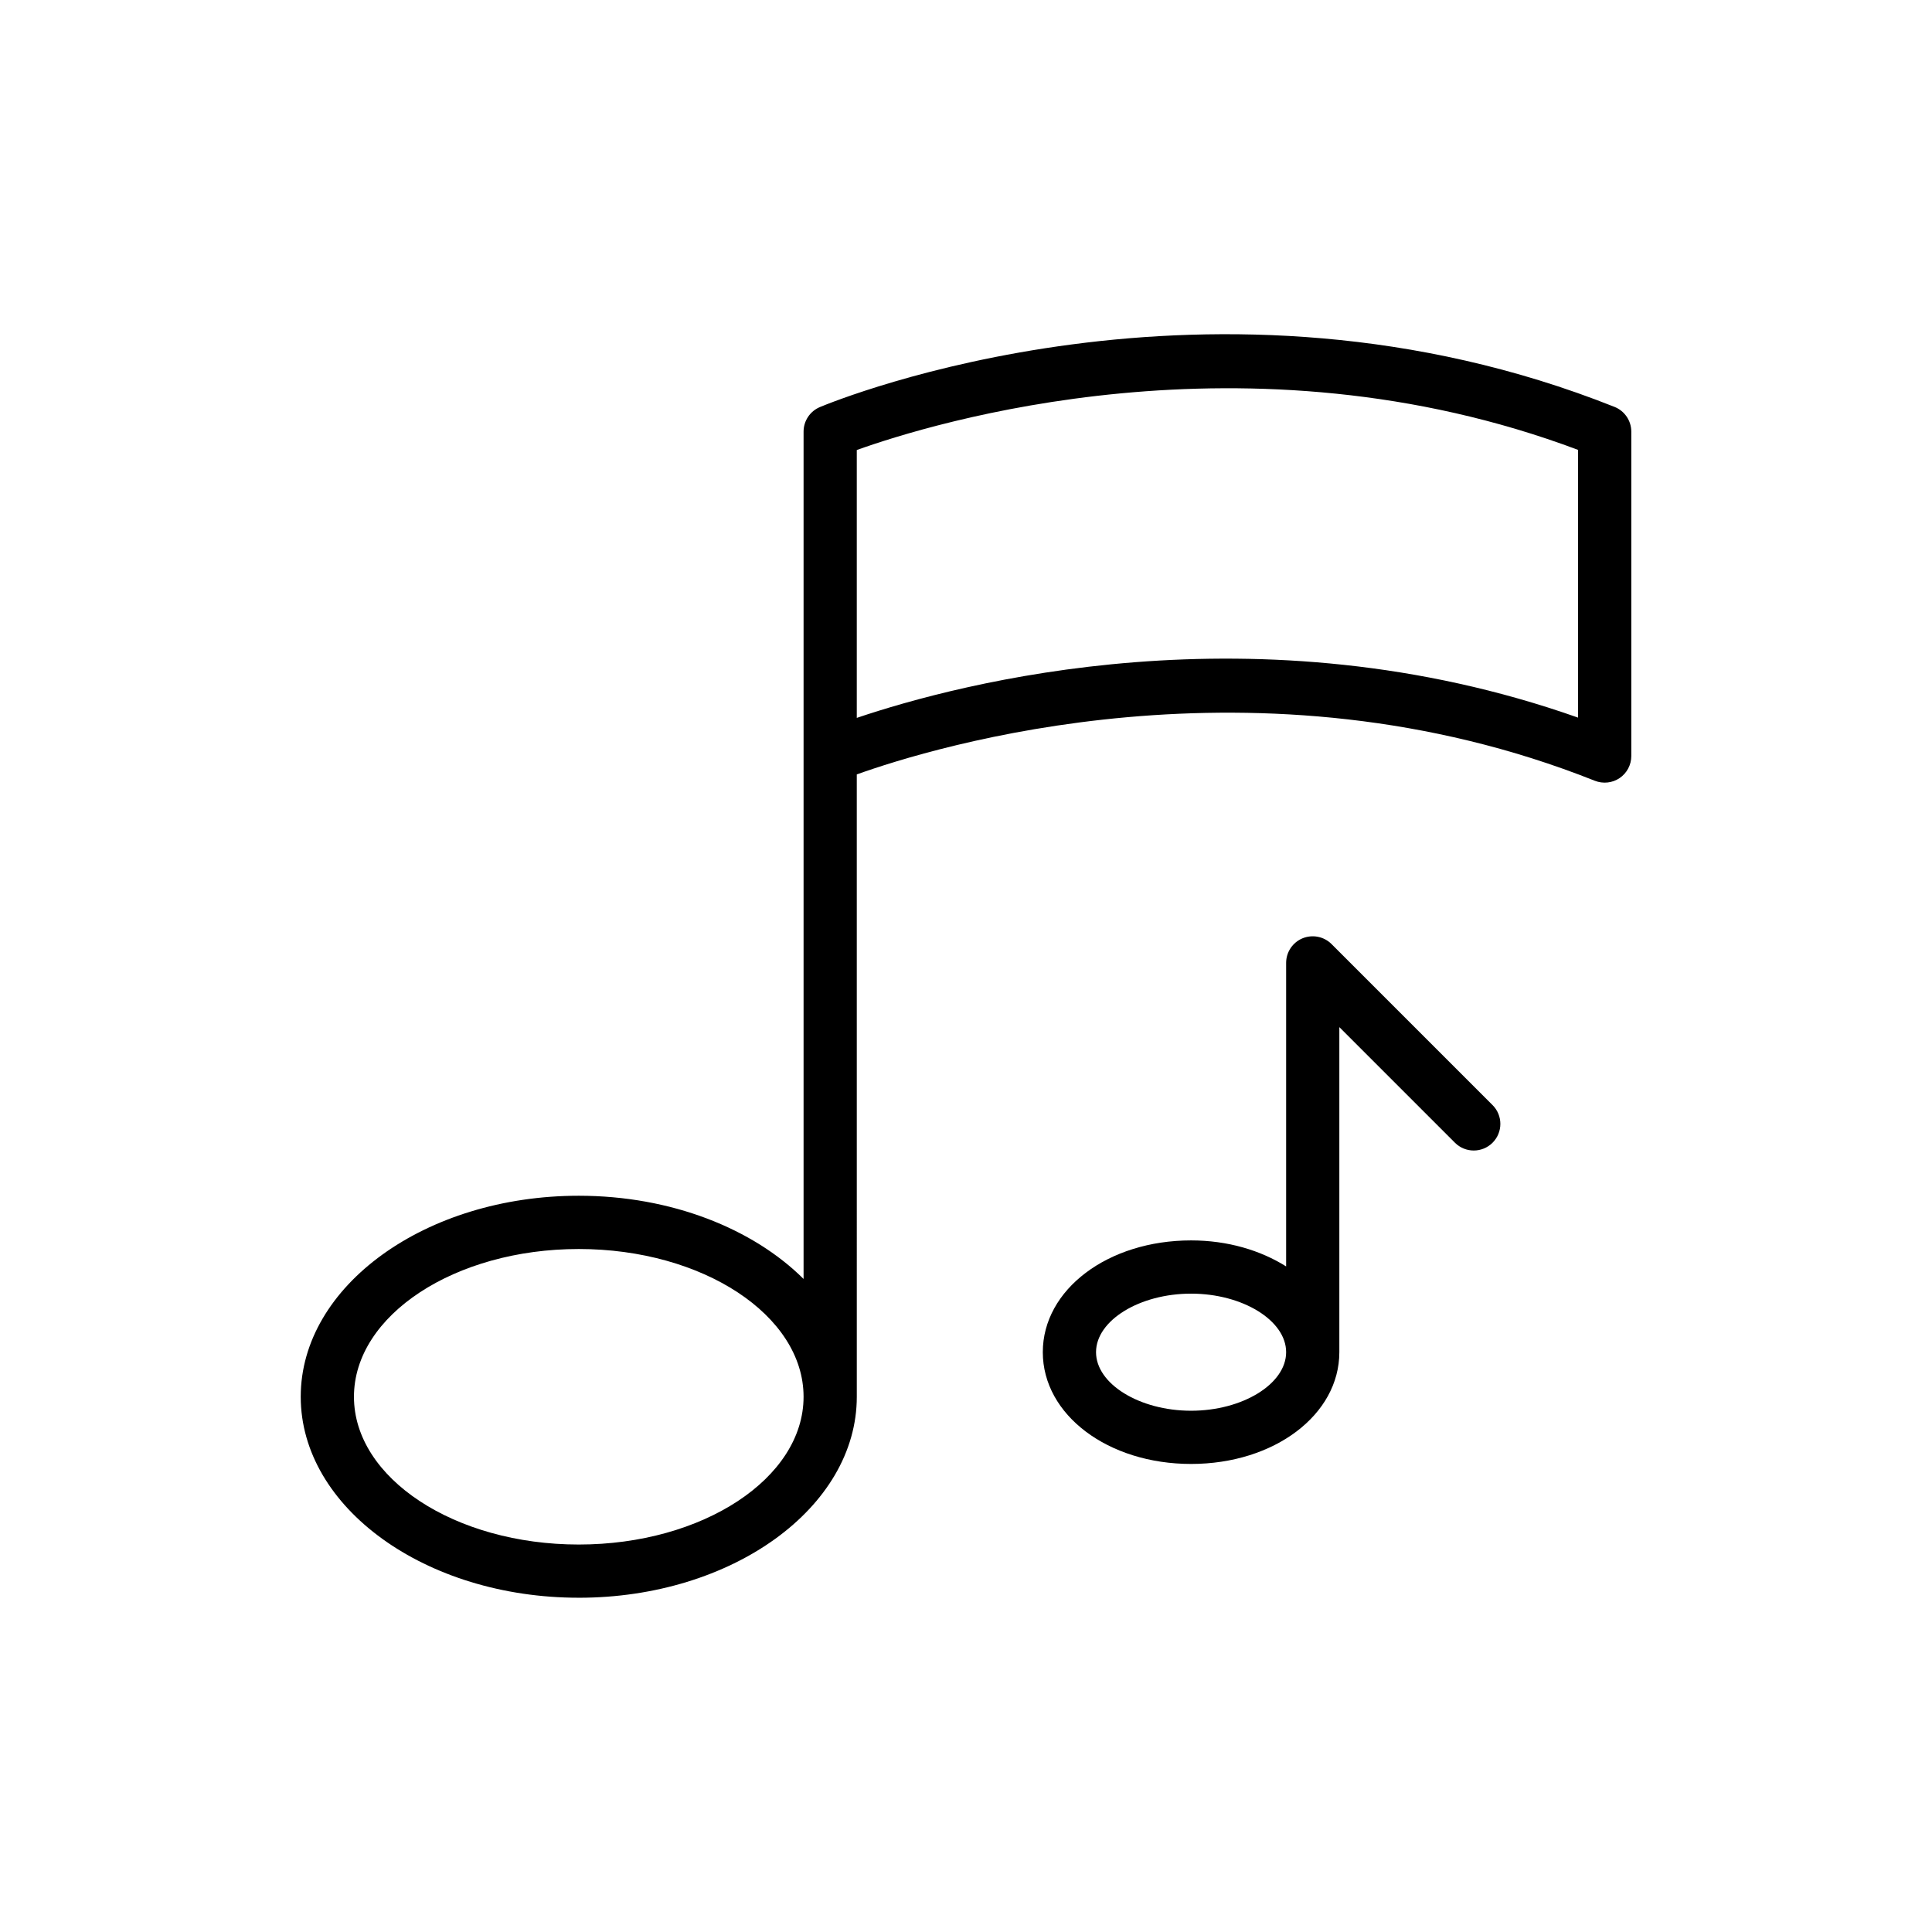
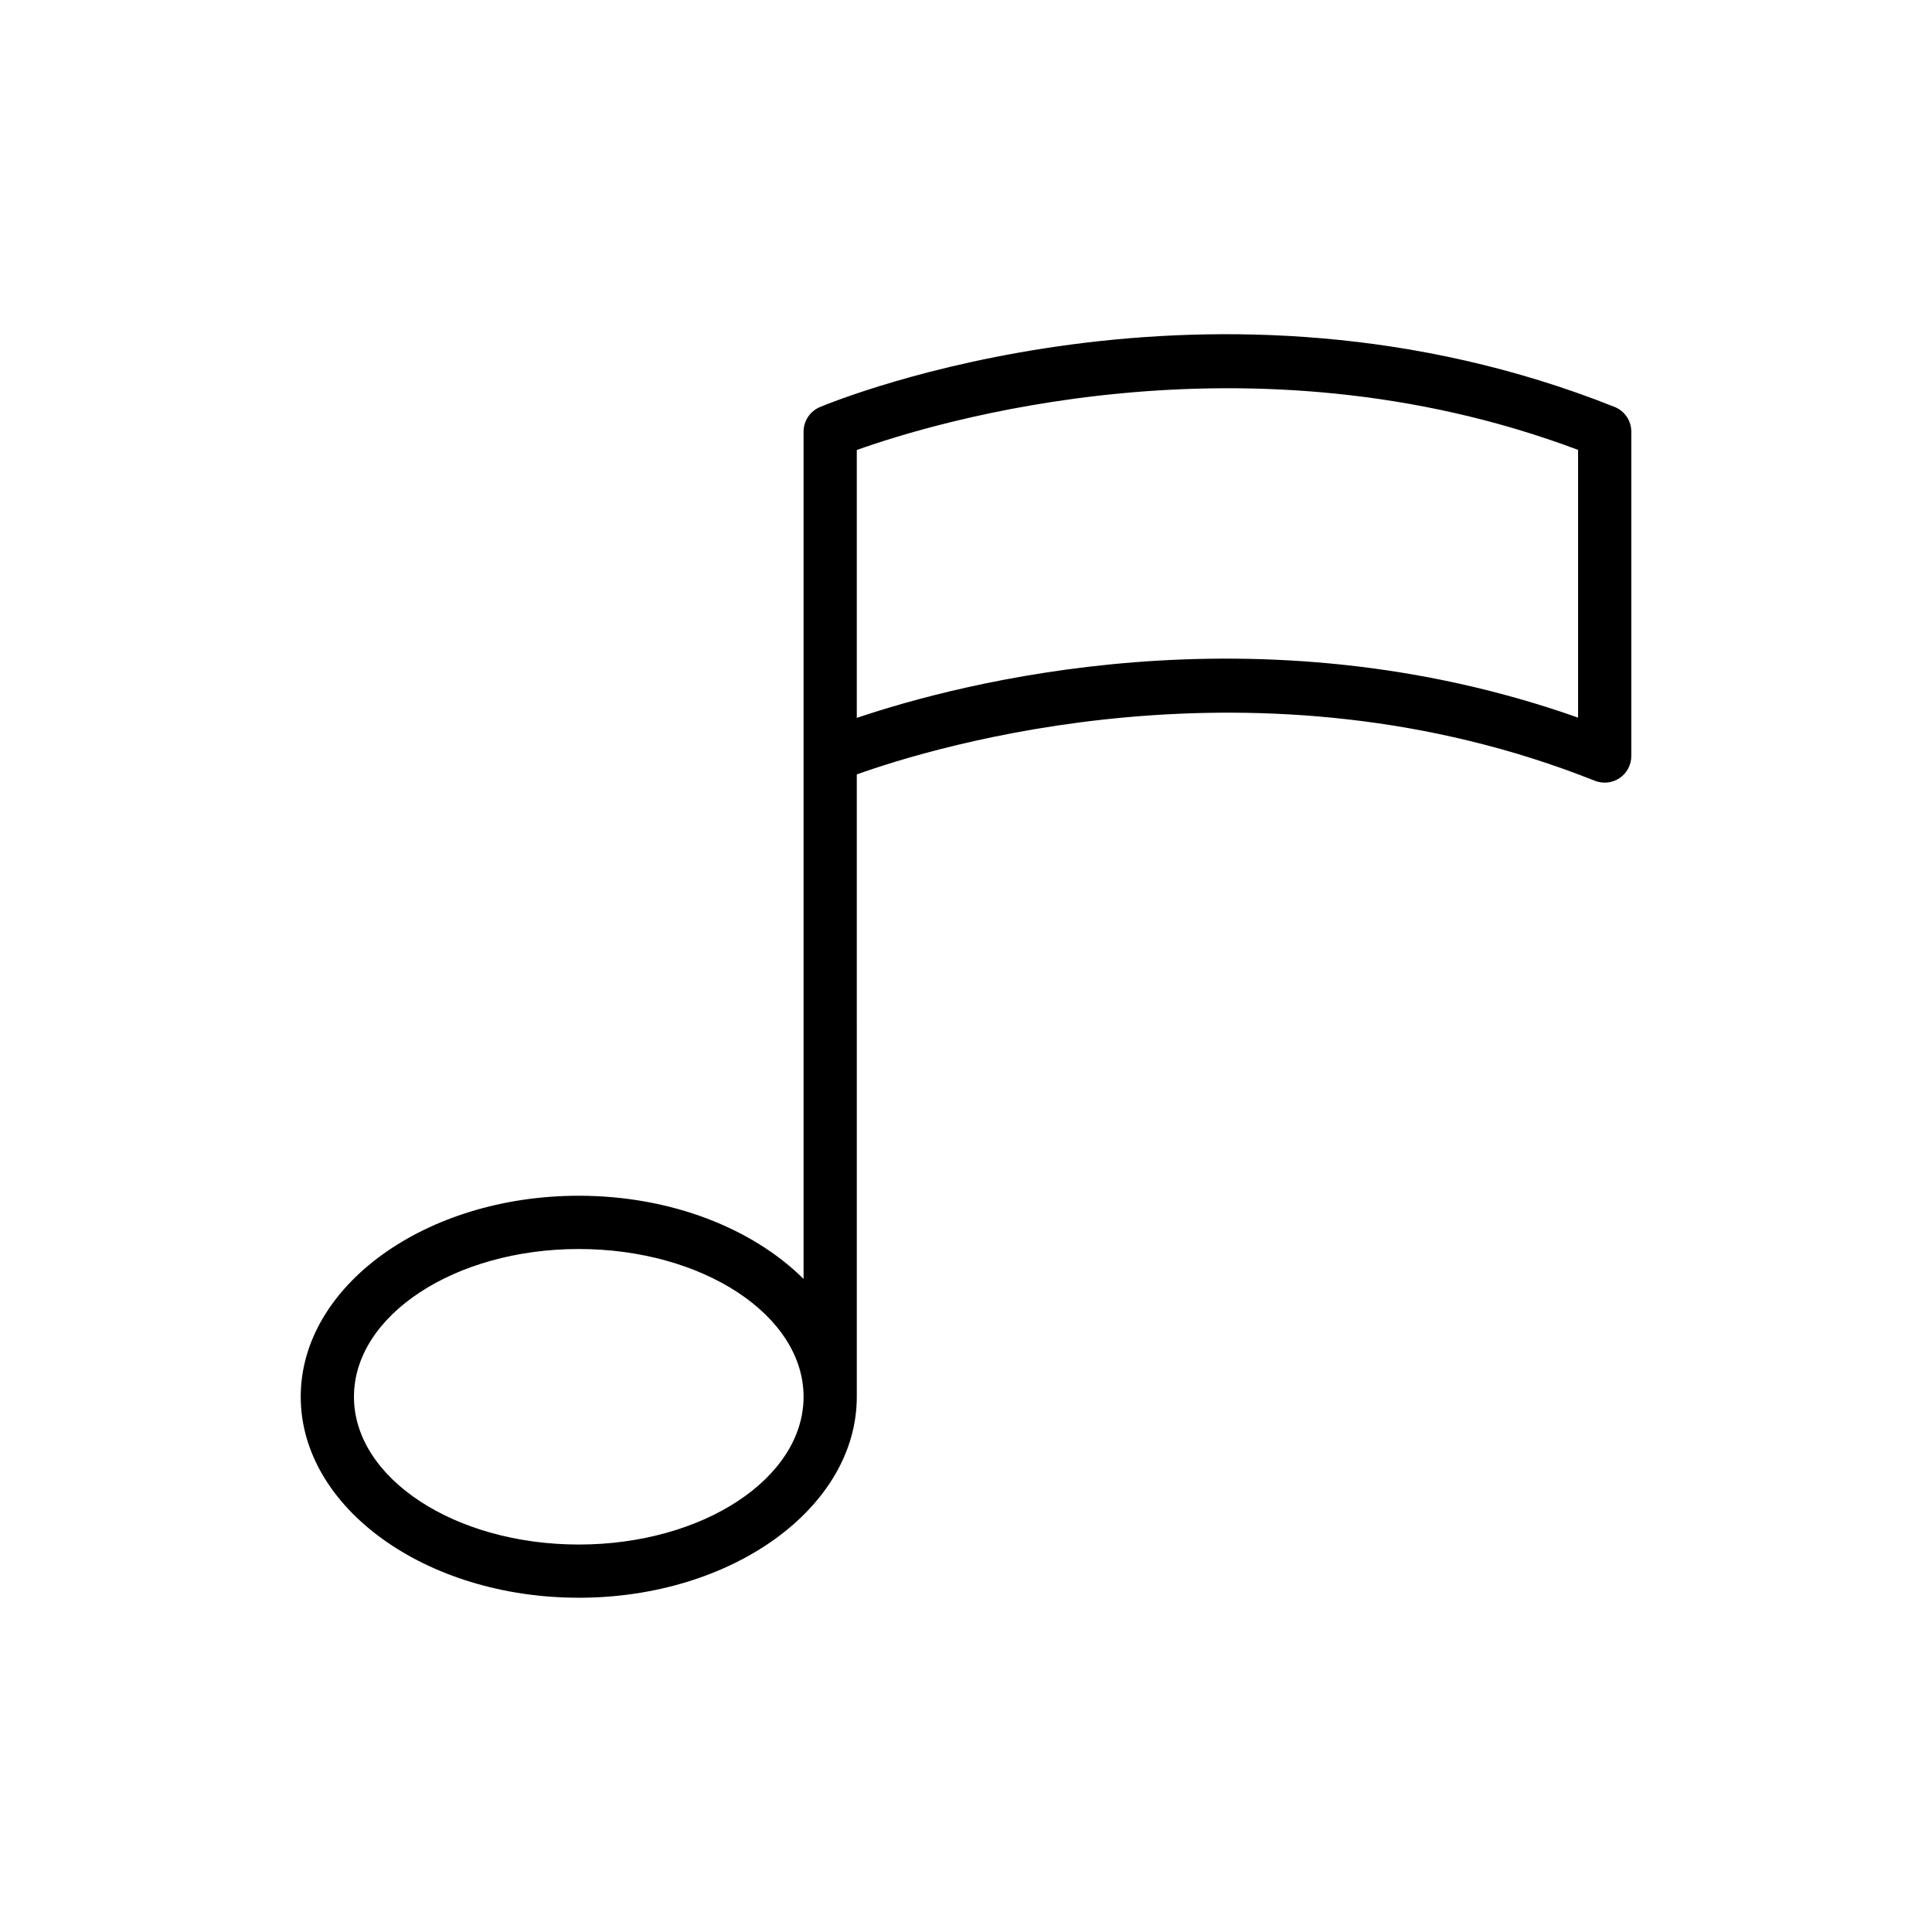
<svg xmlns="http://www.w3.org/2000/svg" fill="#000000" width="800px" height="800px" version="1.1" viewBox="144 144 512 512">
  <g>
    <path d="m297.38 567.42c40.629 0 73.68-23.891 73.68-53.262l-0.004-164.93c20.016-7.164 106.26-33.863 195.59 1.684 2.191 0.855 4.637 0.594 6.57-0.715 1.934-1.312 3.094-3.5 3.094-5.836v-85.973c0-2.891-1.762-5.484-4.441-6.555-106.75-42.484-206.41-1.703-210.59 0.047-2.617 1.098-4.324 3.664-4.324 6.504v85.816 0.316 138.42c-13.402-13.332-35.082-22.051-59.574-22.051-40.625 0-73.684 23.895-73.684 53.266s33.055 53.266 73.684 53.266zm73.676-304.16c19.676-7.051 103.42-32.996 191.15-0.035v70.953c-85.191-30.109-164.07-9.082-191.15 0.07zm-73.676 211.74c32.852 0 59.574 17.566 59.574 39.16 0 21.59-26.723 39.156-59.574 39.156s-59.578-17.566-59.578-39.156c-0.004-21.594 26.727-39.16 59.578-39.16z" />
-     <path d="m489.19 392.66c-2.637 1.09-4.352 3.664-4.352 6.516v80.438c-6.789-4.258-15.465-6.894-25.188-6.894-22.039 0-39.297 13.012-39.297 29.621 0 16.609 17.258 29.621 39.297 29.621 22.031 0 39.289-13.012 39.289-29.621v-86.141l30.633 30.633c2.754 2.754 7.219 2.754 9.973 0 2.754-2.754 2.754-7.219 0-9.973l-42.672-42.672c-2.016-2.012-5.047-2.609-7.684-1.527zm-29.539 125.2c-13.656 0-25.191-7.106-25.191-15.516 0-8.414 11.535-15.516 25.191-15.516 13.648 0 25.188 7.106 25.188 15.516-0.004 8.41-11.539 15.516-25.188 15.516z" />
  </g>
</svg>